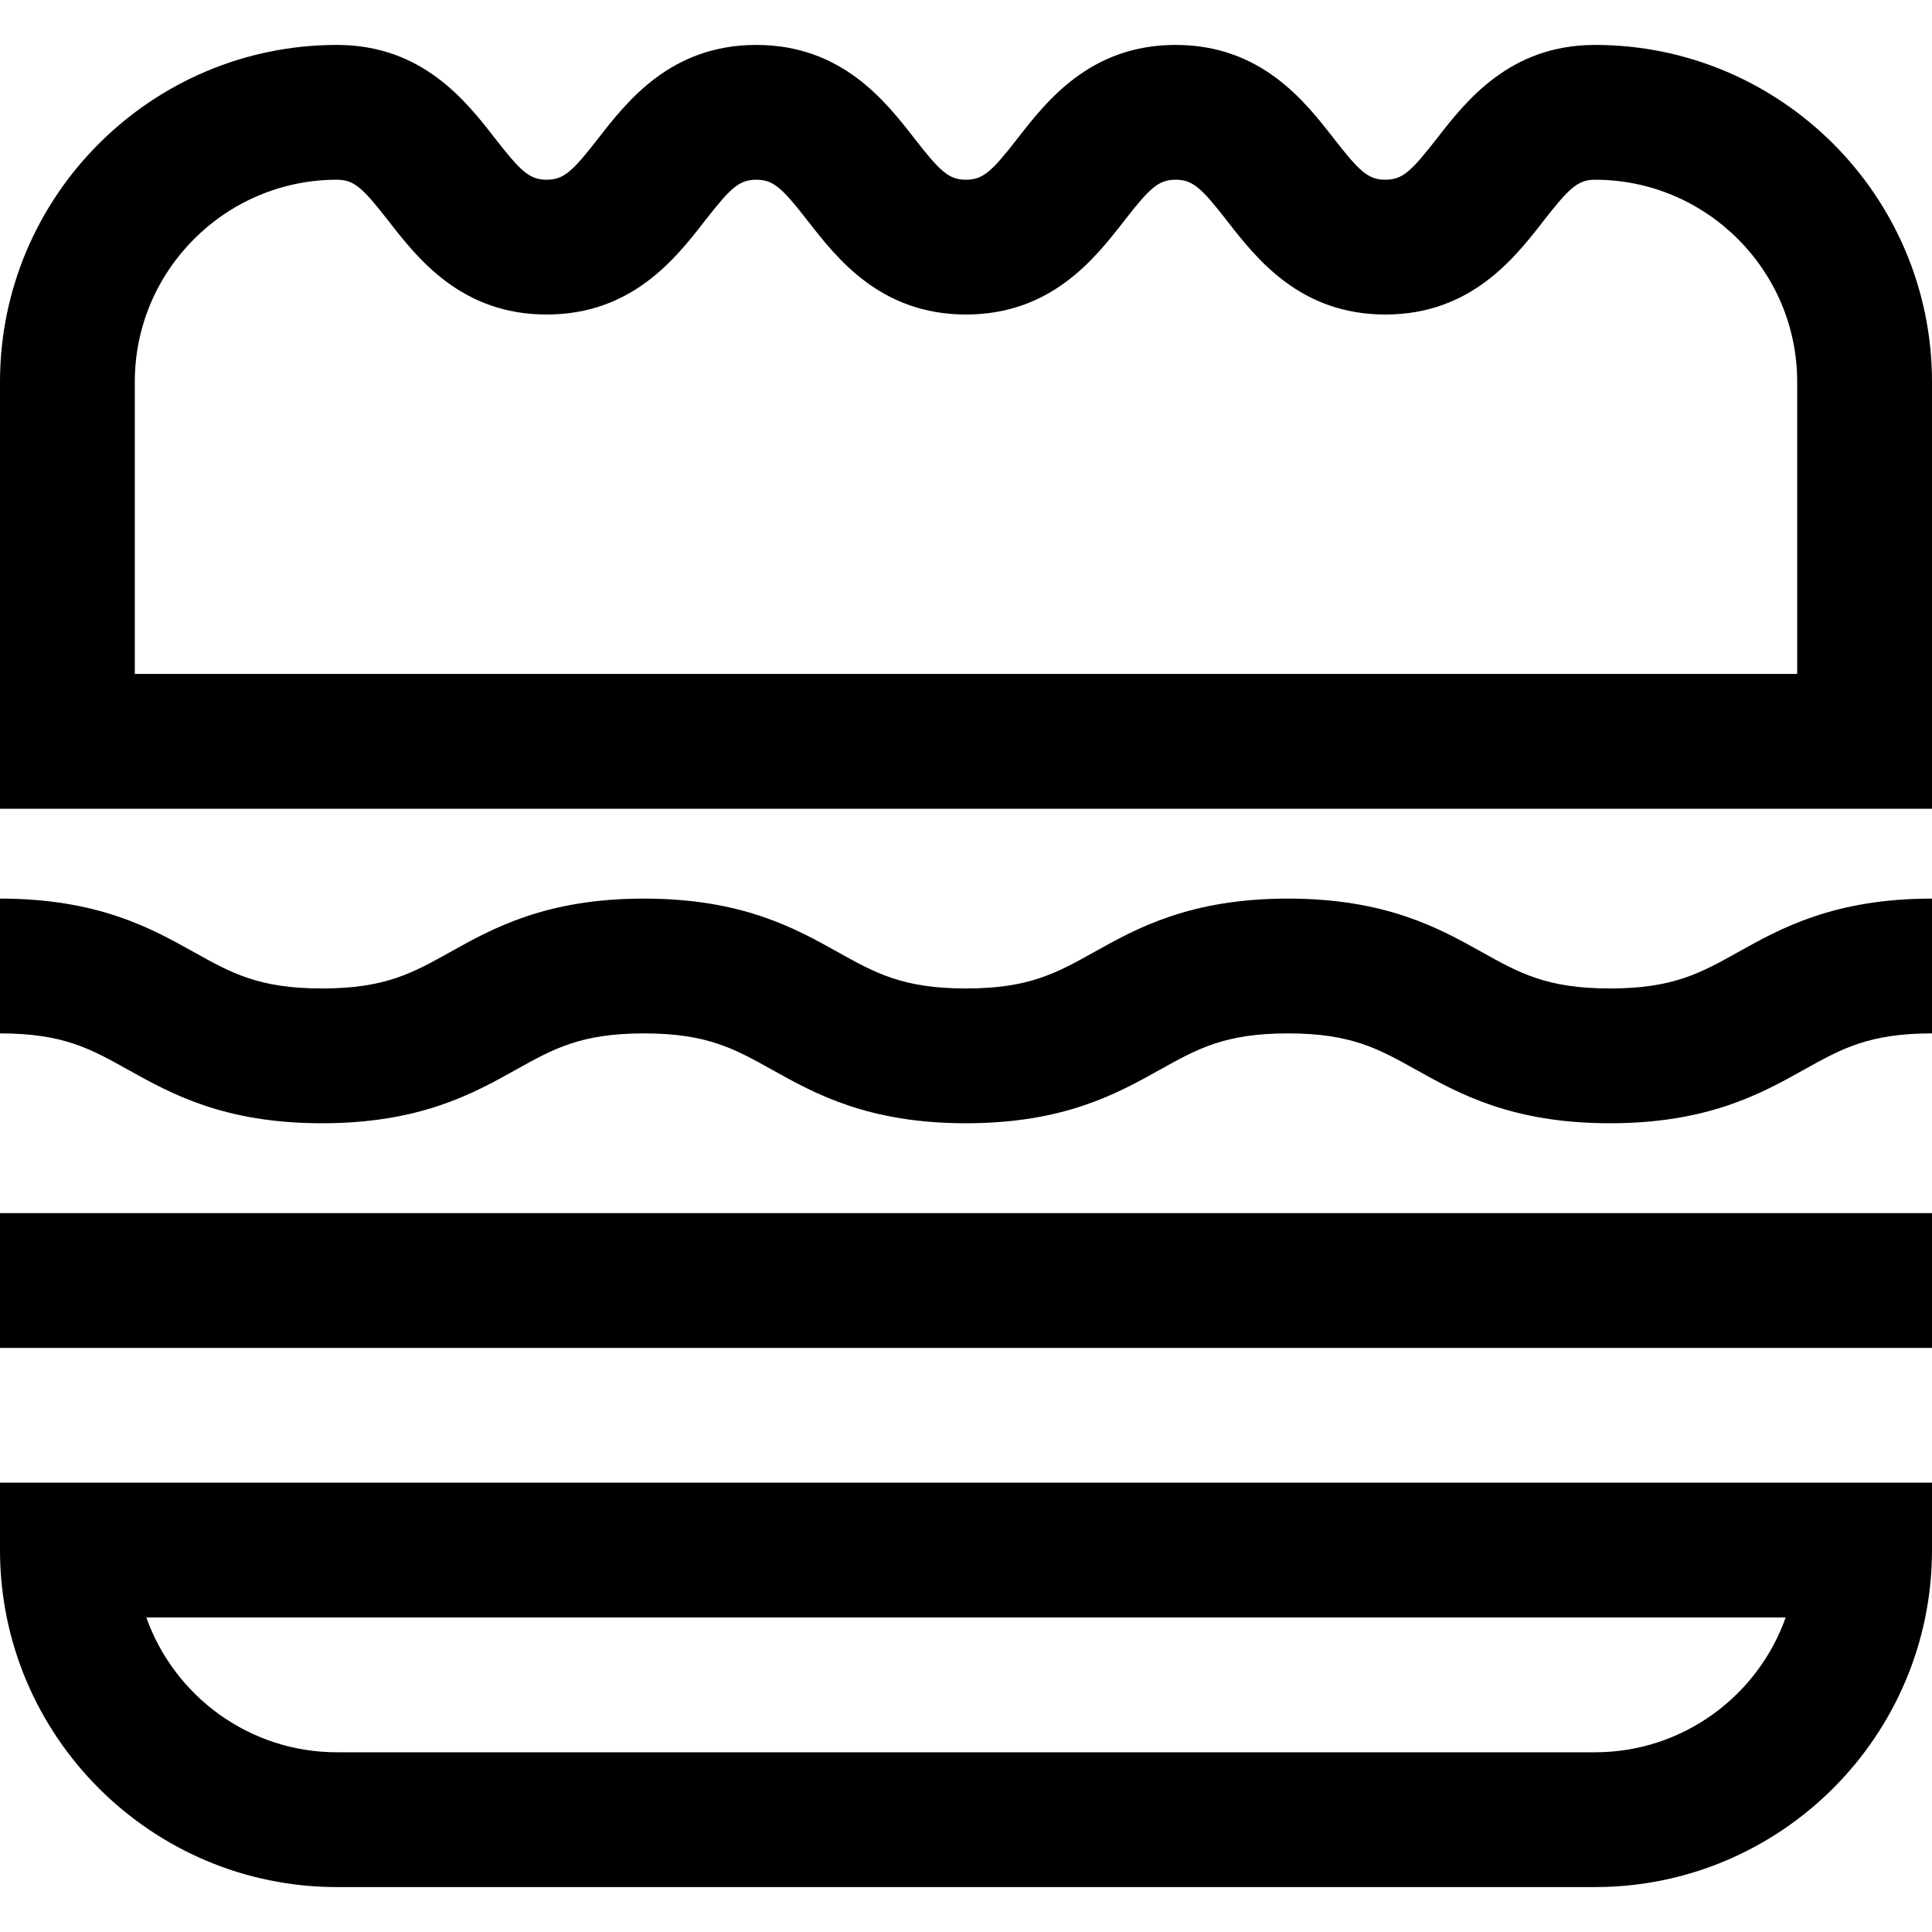
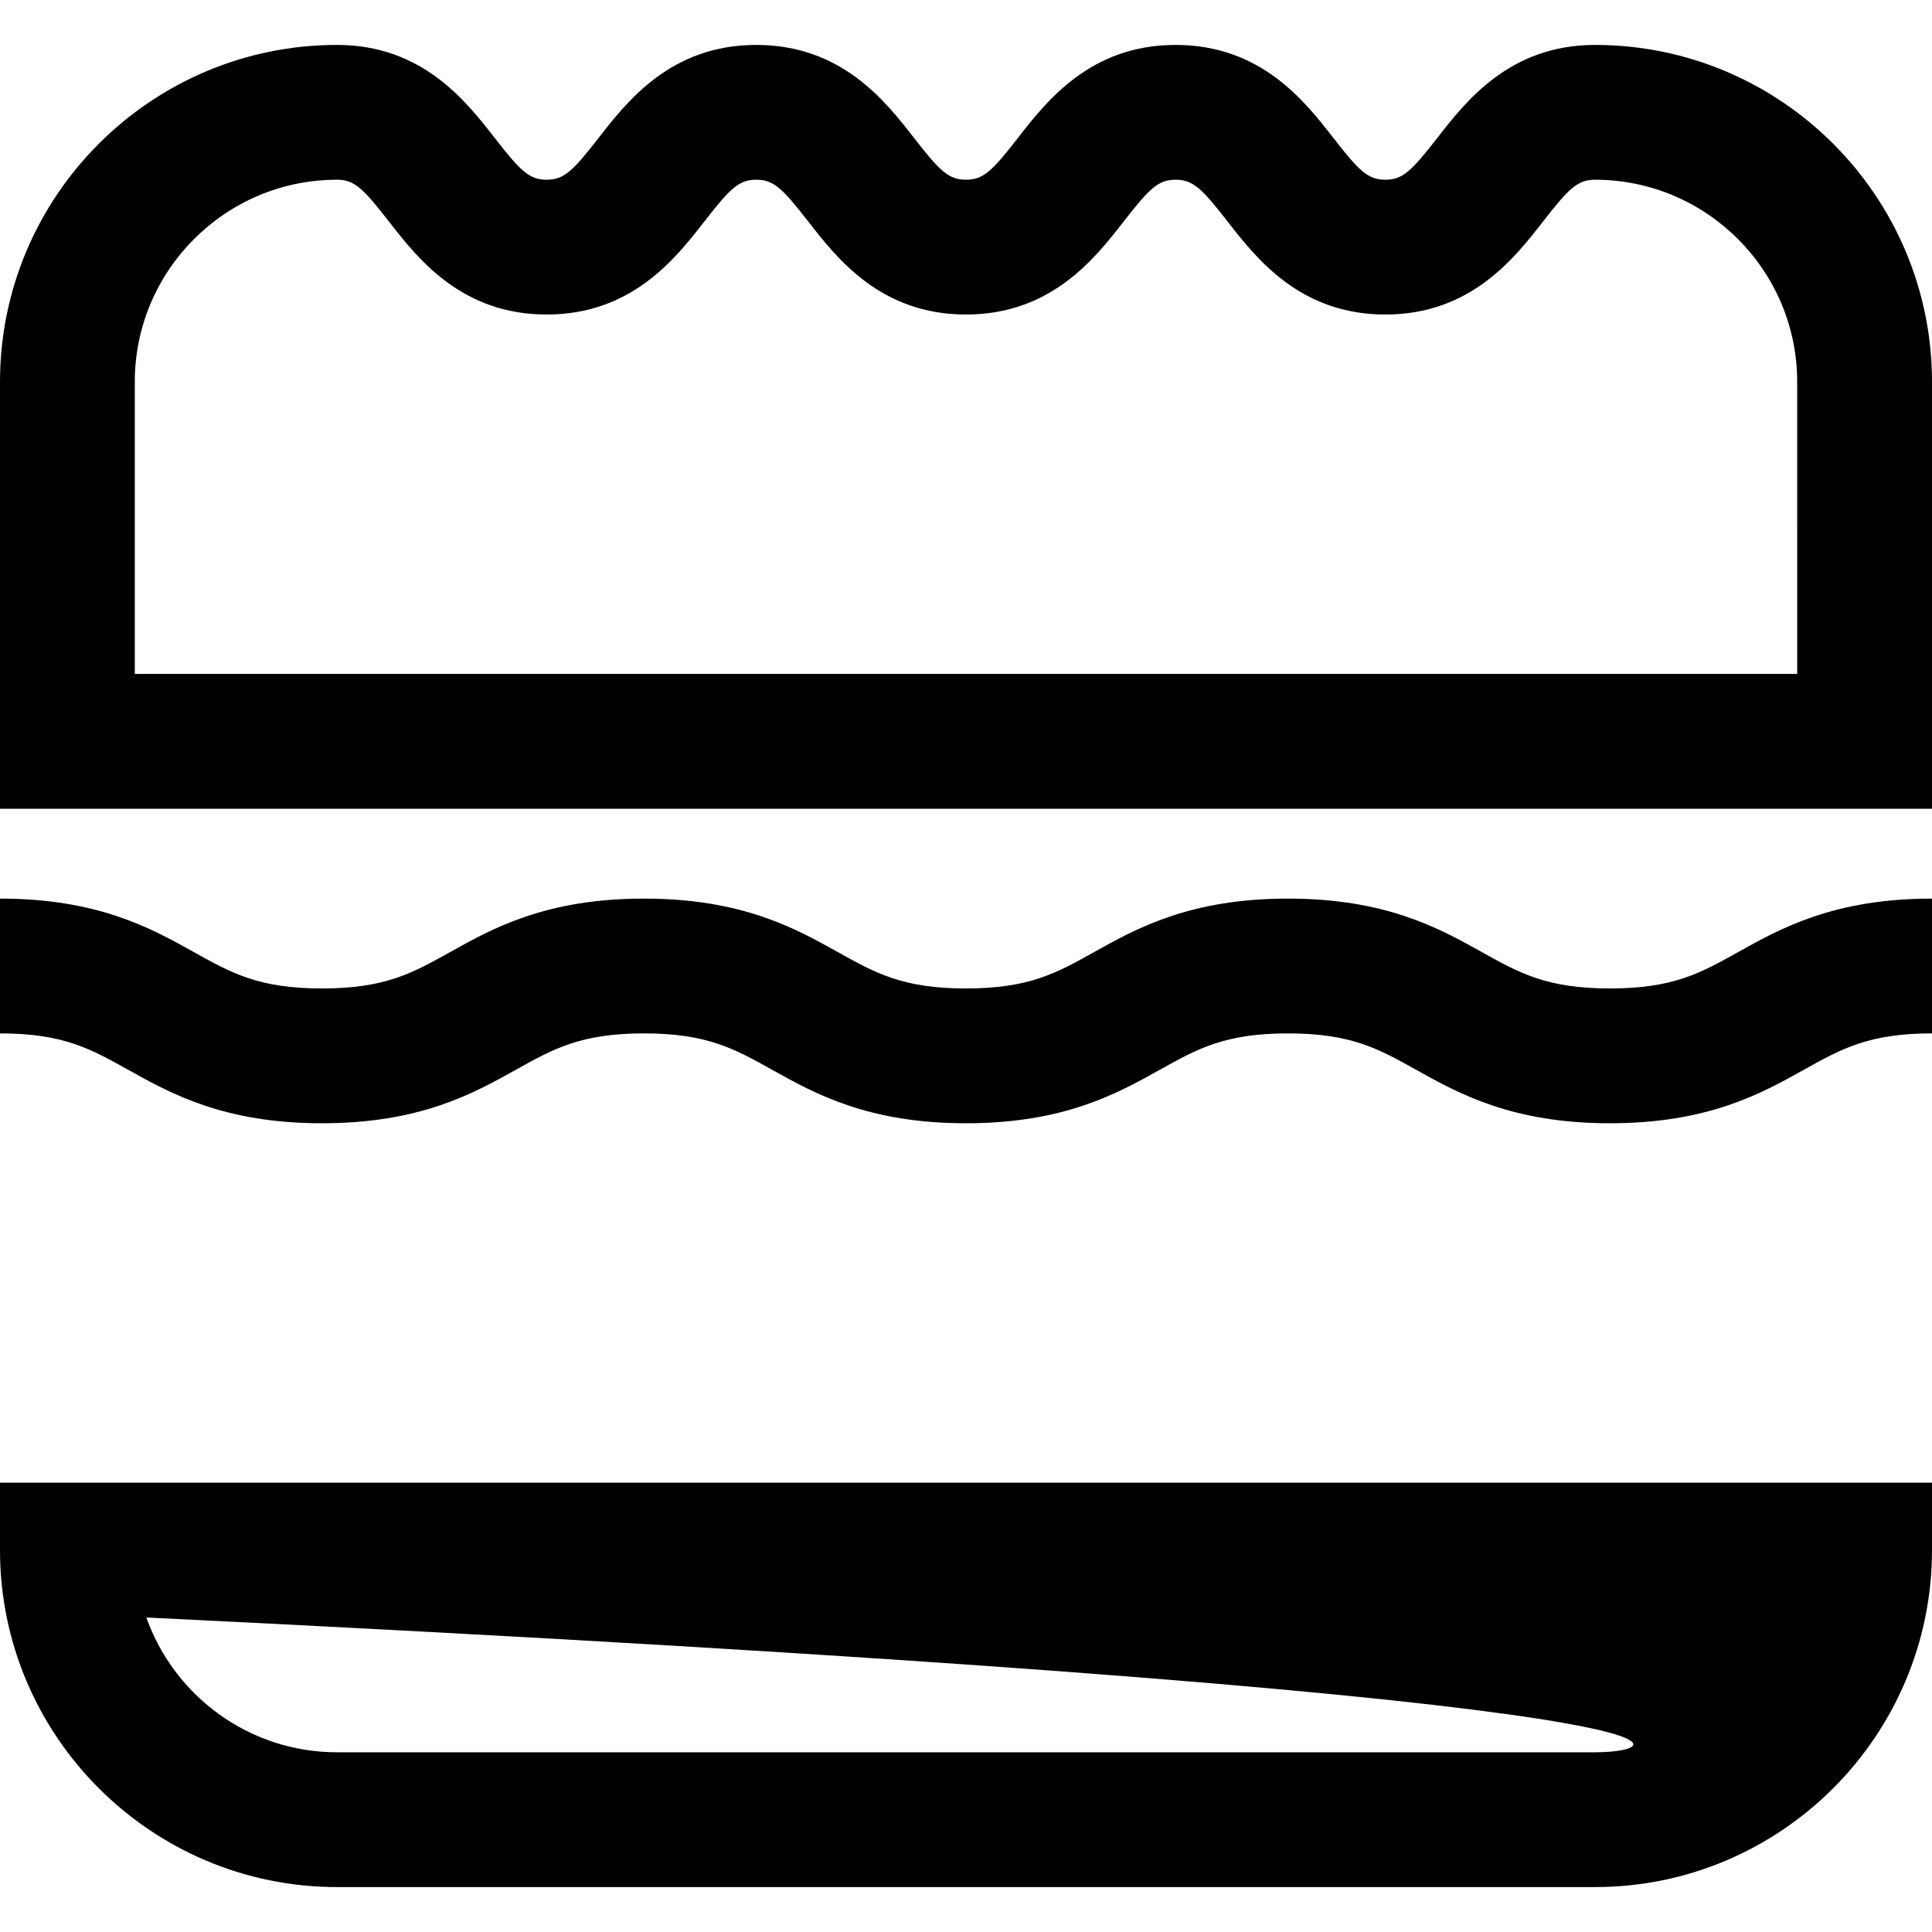
<svg xmlns="http://www.w3.org/2000/svg" version="1.1" id="Layer_1" x="0px" y="0px" viewBox="0 0 512 512" style="enable-background:new 0 0 512 512;" xml:space="preserve">
  <g>
    <g>
-       <rect y="321.488" width="512" height="35.721" />
-     </g>
+       </g>
  </g>
  <g>
    <g>
      <path d="M460.625,252.311c-10.028,5.599-17.276,9.642-33.963,9.642s-23.935-4.044-33.963-9.642    c-11.313-6.313-25.393-14.172-51.374-14.172c-25.98,0-40.06,7.859-51.373,14.172c-10.029,5.597-17.276,9.642-33.961,9.642    s-23.933-4.044-33.962-9.642c-11.312-6.313-25.39-14.172-51.37-14.172c-25.979,0-40.057,7.859-51.369,14.172    c-10.028,5.599-17.273,9.642-33.959,9.642c-16.686,0-23.932-4.044-33.96-9.642C40.059,245.998,25.979,238.14,0,238.14v35.721    c16.685,0,23.932,4.044,33.96,9.642c11.312,6.313,25.392,14.172,51.37,14.172s40.057-7.859,51.369-14.172    c10.029-5.597,17.275-9.642,33.96-9.642c16.686,0,23.933,4.044,33.961,9.642c11.313,6.313,25.39,14.172,51.37,14.172    s40.059-7.859,51.371-14.172c10.029-5.597,17.276-9.642,33.962-9.642c16.688,0,23.935,4.044,33.963,9.642    c11.314,6.313,25.393,14.172,51.374,14.172c25.98,0,40.061-7.859,51.374-14.171c10.029-5.6,17.276-9.643,33.965-9.643V238.14    C486.019,238.14,471.939,245.998,460.625,252.311z" />
    </g>
  </g>
  <g>
    <g>
-       <path d="M0,392.93v17.86c0,49.241,40.061,89.302,89.302,89.302h333.395c49.241,0,89.302-40.061,89.302-89.302v-17.86H0z     M422.698,464.372H89.302c-23.286,0-43.15-14.93-50.521-35.721h434.438C465.849,449.442,445.984,464.372,422.698,464.372z" />
+       <path d="M0,392.93v17.86c0,49.241,40.061,89.302,89.302,89.302h333.395c49.241,0,89.302-40.061,89.302-89.302v-17.86H0z     M422.698,464.372H89.302c-23.286,0-43.15-14.93-50.521-35.721C465.849,449.442,445.984,464.372,422.698,464.372z" />
    </g>
  </g>
  <g>
    <g>
      <path d="M422.698,11.907c-22.628,0-34.216,14.898-41.884,24.756c-6.814,8.76-9.137,10.965-13.687,10.965    c-4.551,0-6.873-2.205-13.688-10.966c-7.668-9.857-19.256-24.755-41.884-24.755c-22.627,0-34.212,14.898-41.88,24.756    c-6.812,8.76-9.133,10.965-13.682,10.965c-4.548,0-6.87-2.205-13.683-10.965c-7.668-9.858-19.255-24.756-41.882-24.756    s-34.212,14.898-41.88,24.756c-6.812,8.76-9.135,10.965-13.682,10.965c-4.547,0-6.869-2.205-13.681-10.964    c-7.668-9.859-19.254-24.757-41.88-24.757C40.061,11.907,0,51.968,0,101.209v113.116h512V101.209    C512,51.968,471.939,11.907,422.698,11.907z M476.279,178.605H35.721v-77.395c0-29.545,24.037-53.581,53.581-53.581    c4.548,0,6.87,2.205,13.682,10.965c7.668,9.858,19.254,24.756,41.879,24.756c22.627,0,34.212-14.898,41.88-24.756    c6.813-8.76,9.134-10.965,13.682-10.965s6.872,2.205,13.683,10.965c7.668,9.858,19.255,24.756,41.882,24.756    c22.627,0,34.212-14.898,41.88-24.756c6.813-8.76,9.134-10.965,13.682-10.965c4.551,0,6.873,2.205,13.688,10.966    c7.669,9.857,19.256,24.755,41.884,24.755c22.627,0,34.215-14.897,41.883-24.755c6.816-8.761,9.137-10.966,13.688-10.966    c29.546,0,53.581,24.037,53.581,53.581V178.605z" />
    </g>
  </g>
  <g>
</g>
  <g>
</g>
  <g>
</g>
  <g>
</g>
  <g>
</g>
  <g>
</g>
  <g>
</g>
  <g>
</g>
  <g>
</g>
  <g>
</g>
  <g>
</g>
  <g>
</g>
  <g>
</g>
  <g>
</g>
  <g>
</g>
</svg>